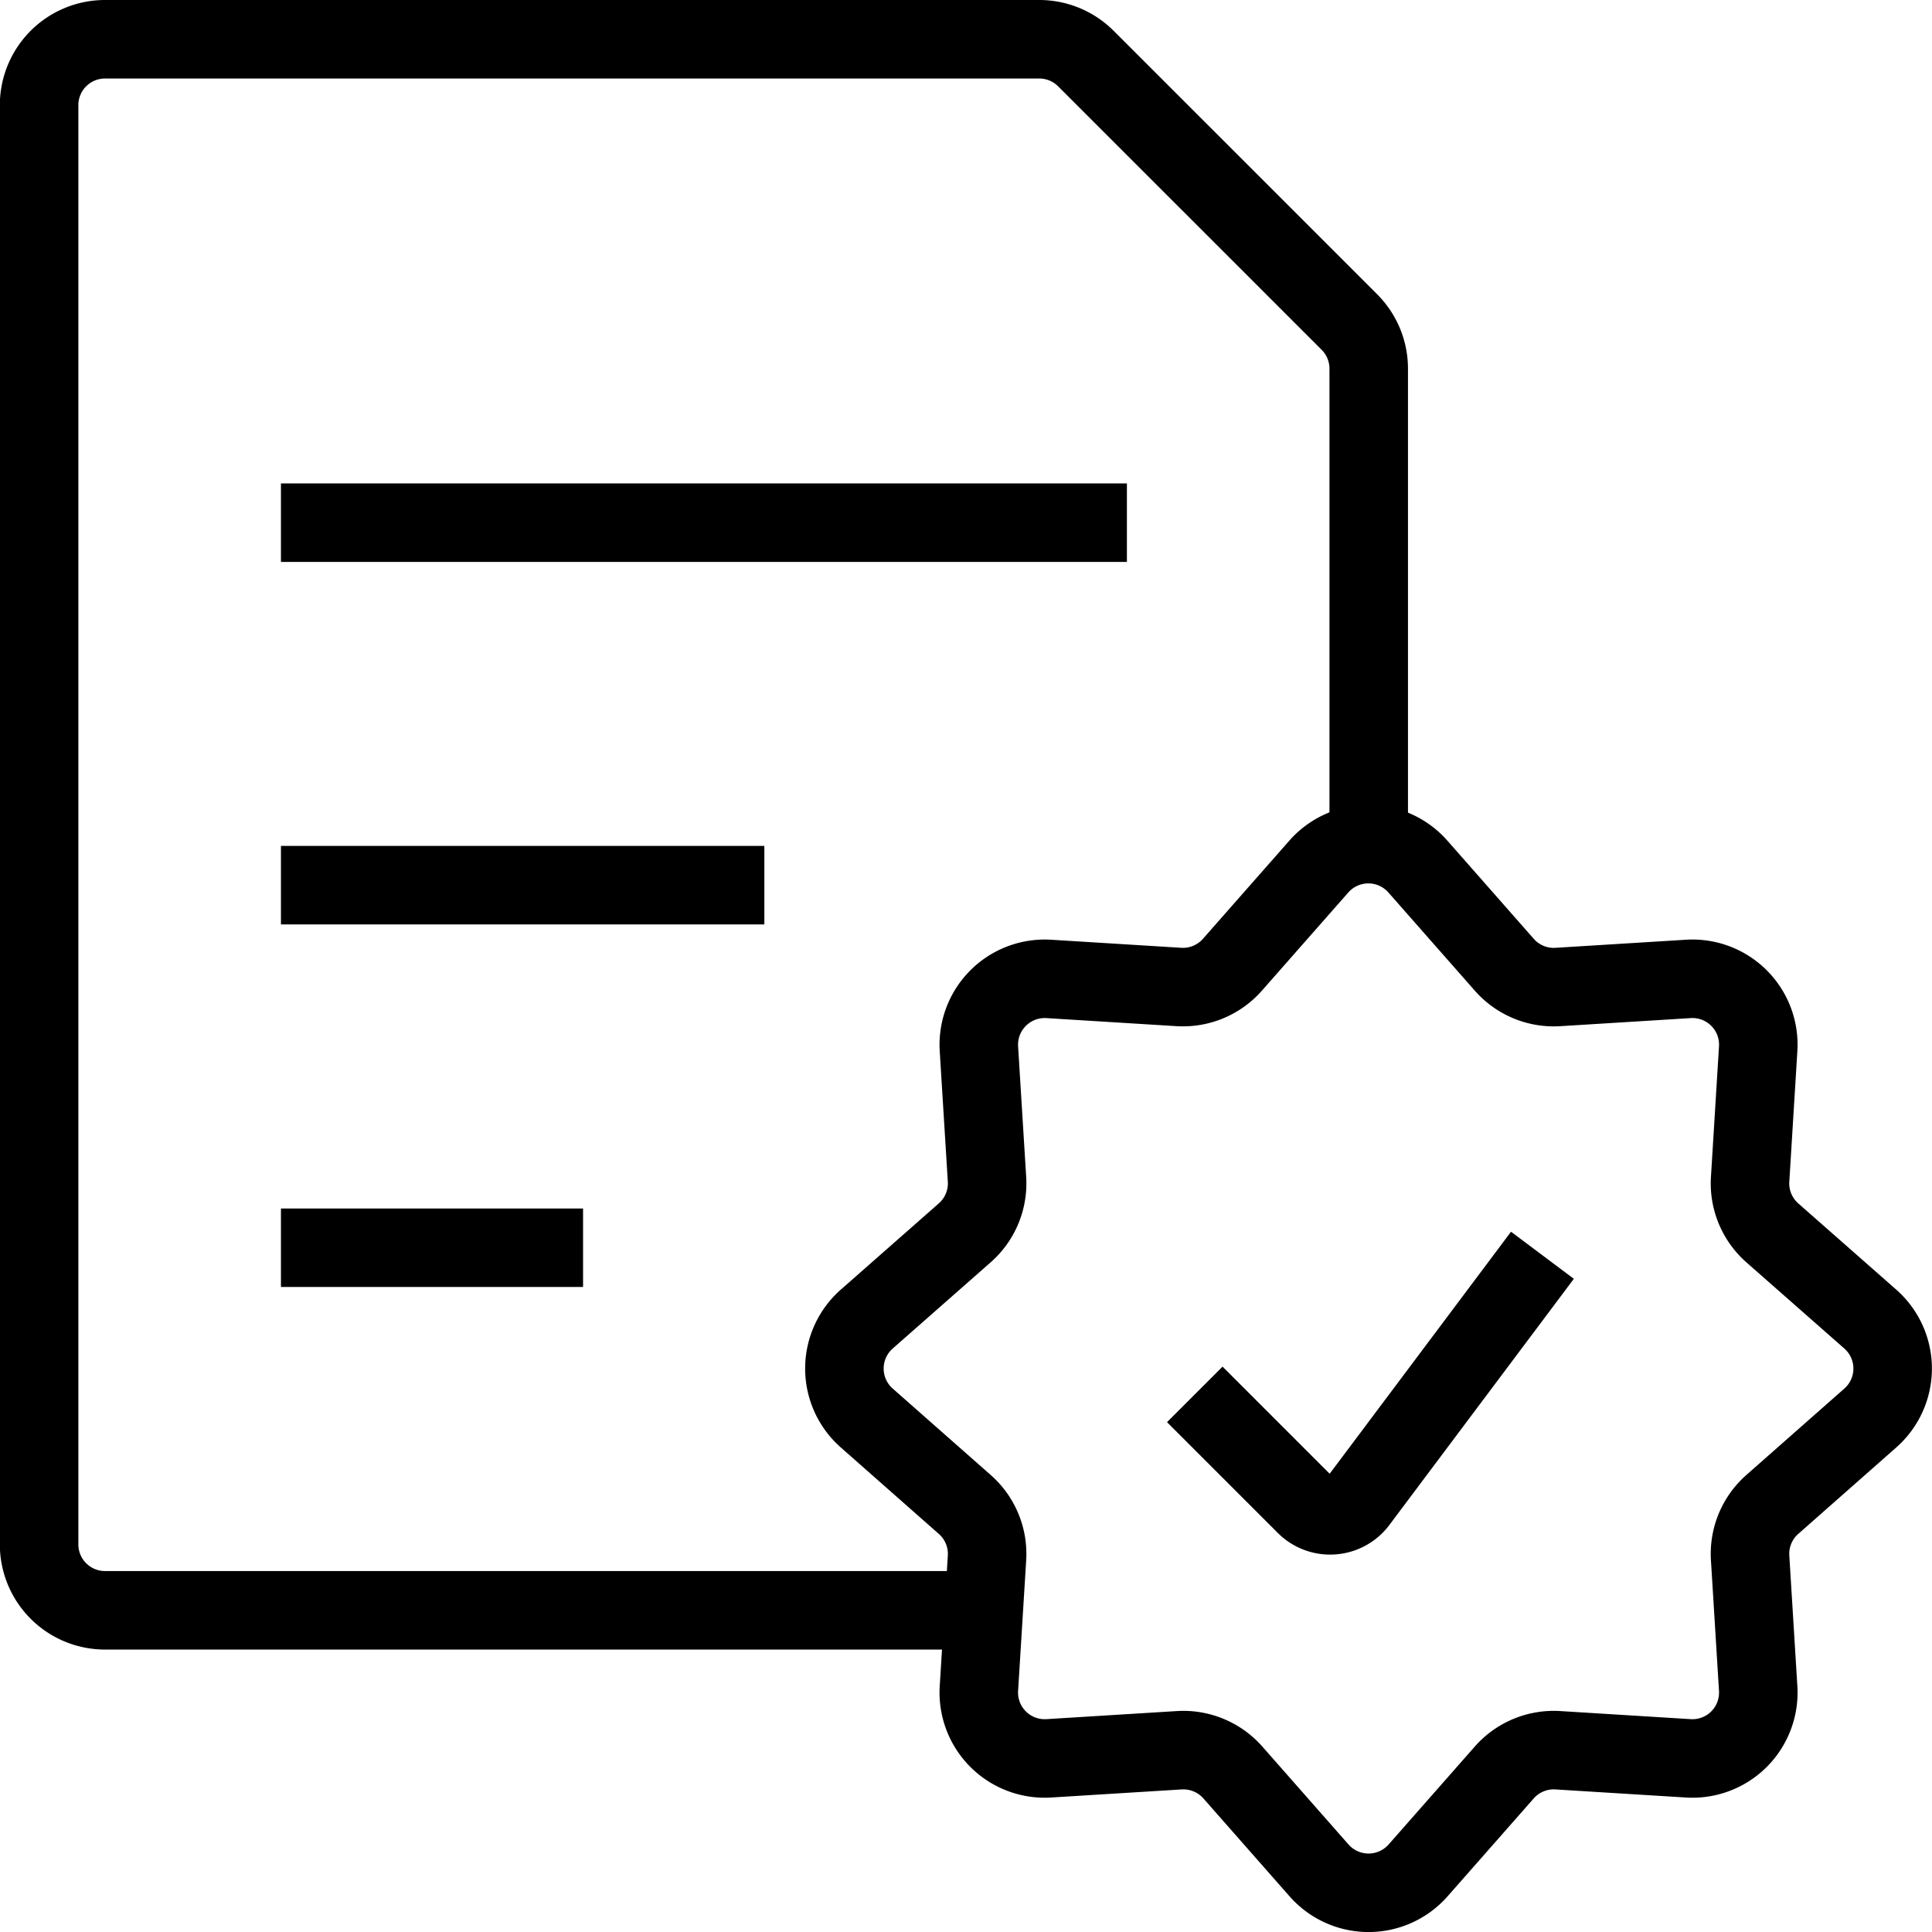
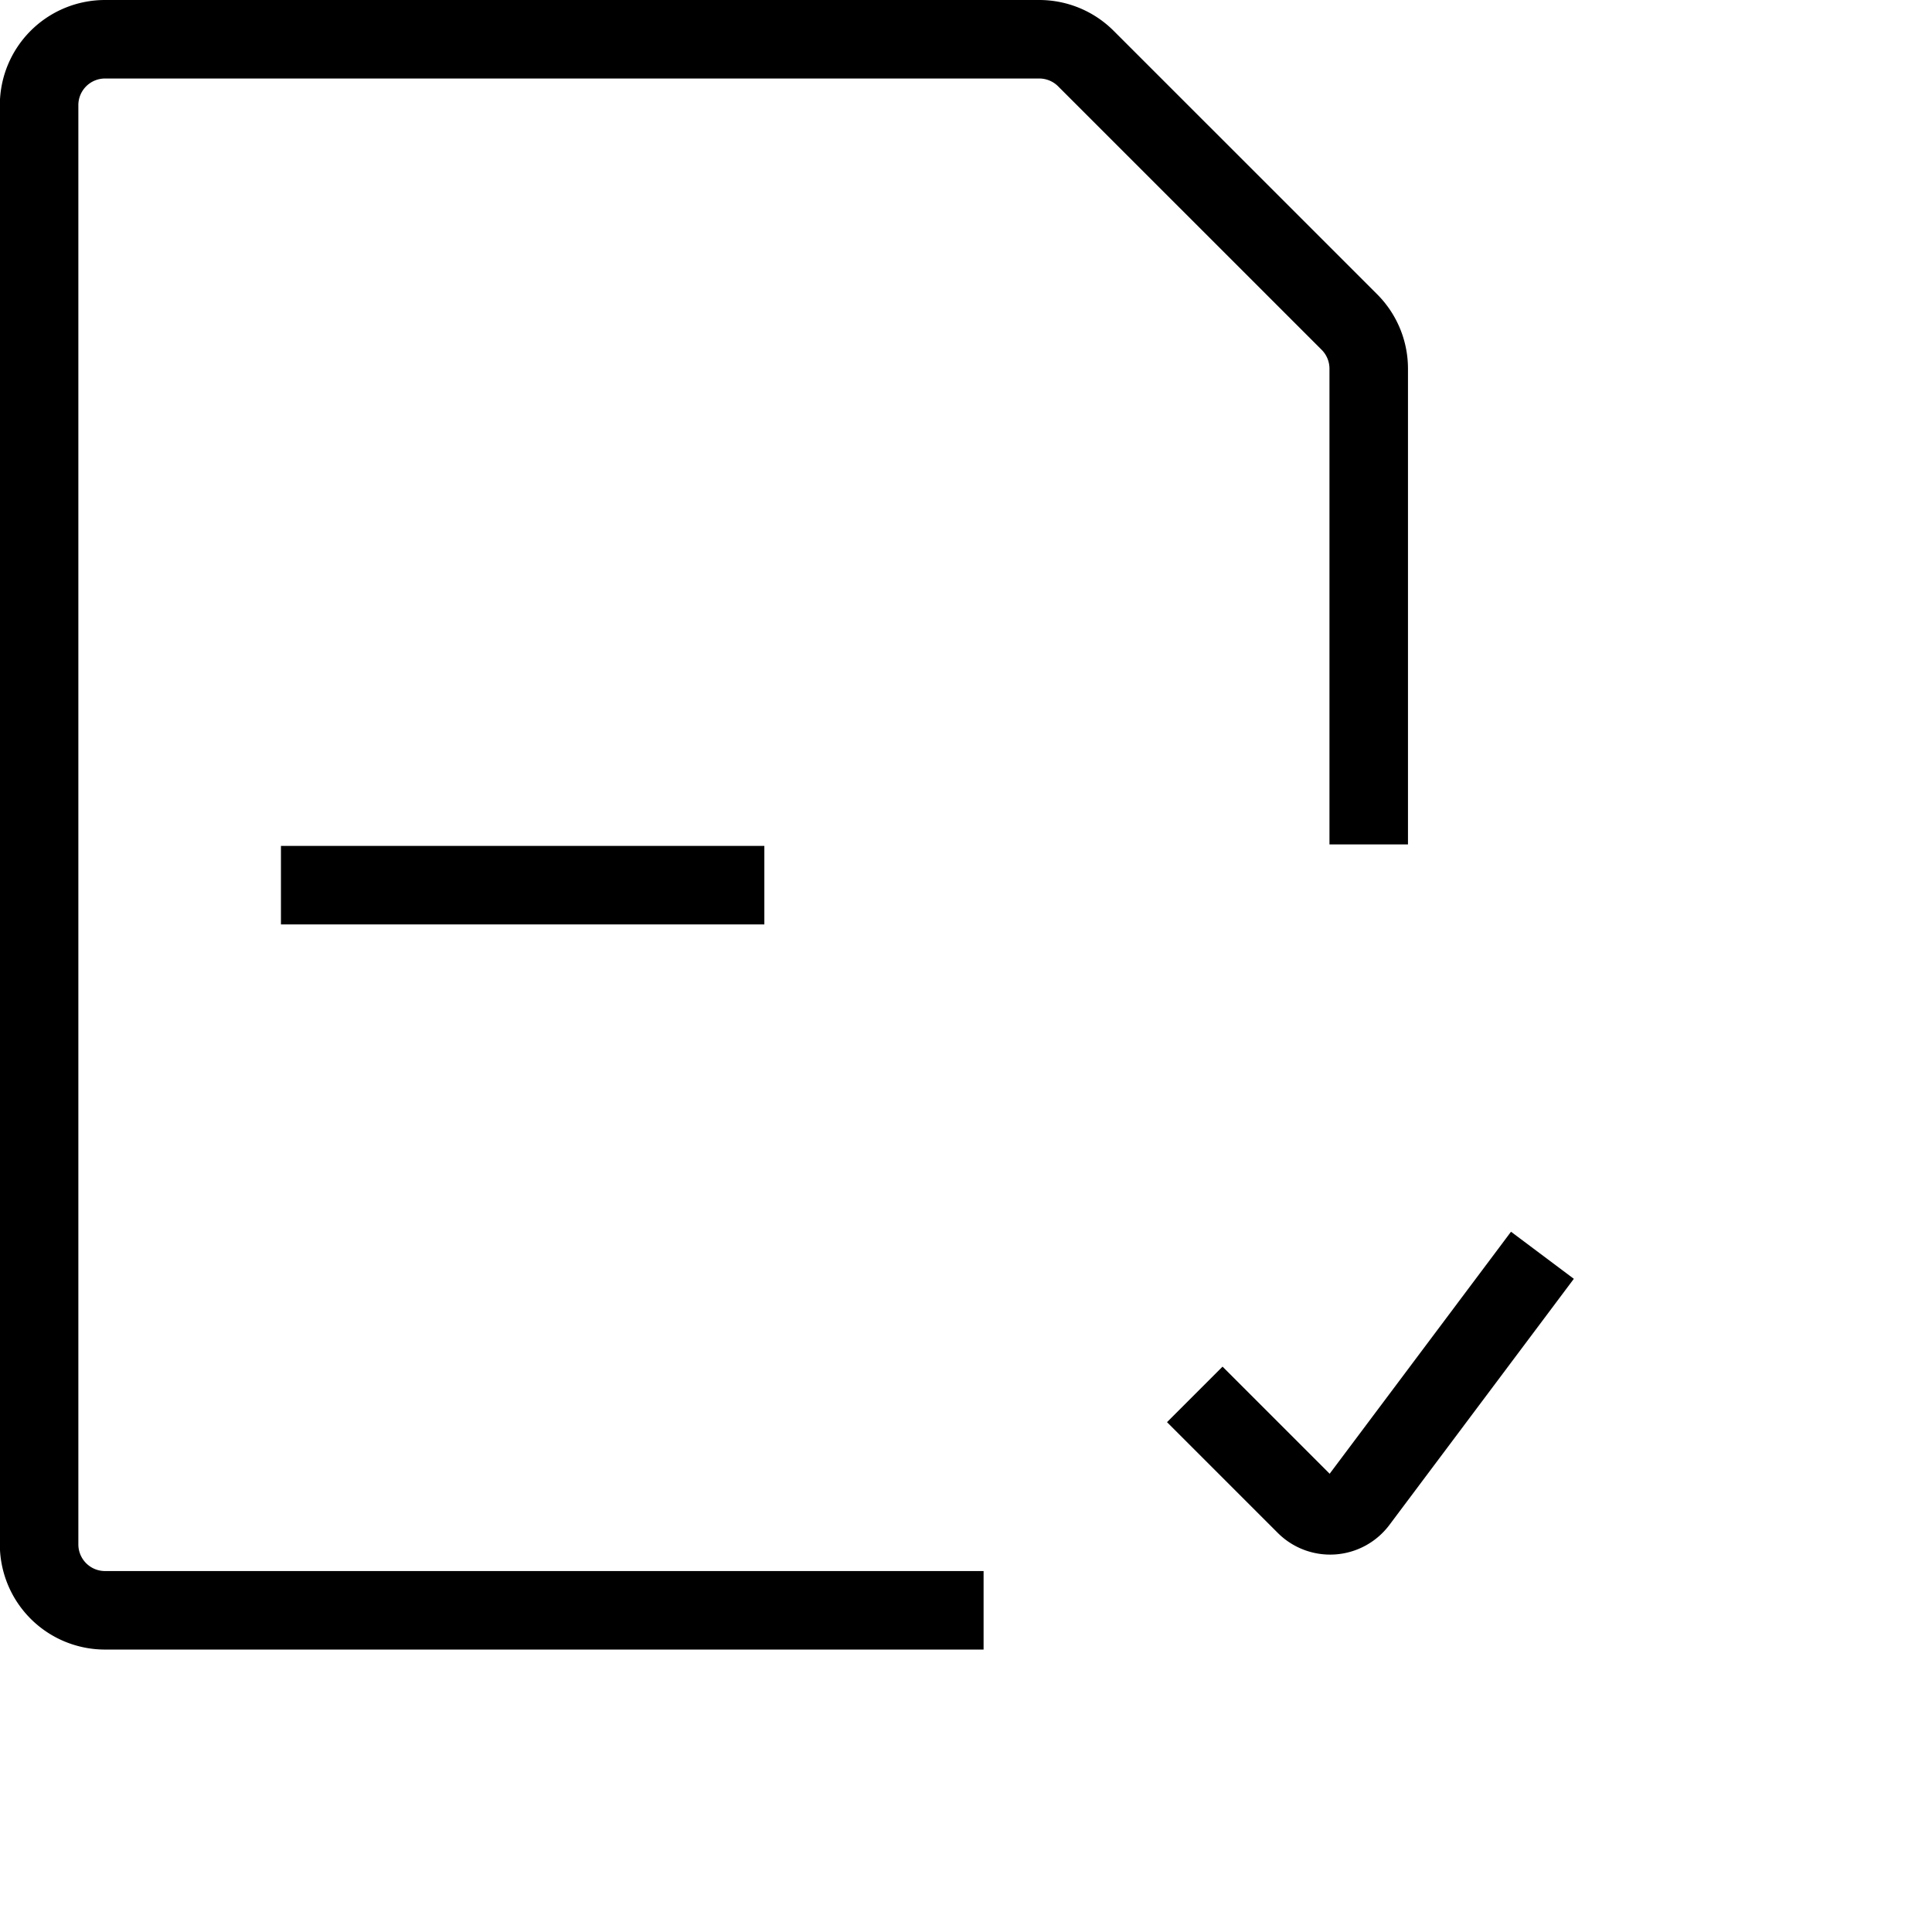
<svg xmlns="http://www.w3.org/2000/svg" width="49.216" height="49.216" viewBox="0 0 49.216 49.216">
  <g id="Financial-icon-5" transform="translate(-511 -254)">
    <rect id="Rectangle_13" data-name="Rectangle 13" width="48" height="48" transform="translate(512 255)" fill="#fff" opacity="0" />
    <g id="Group_20" data-name="Group 20" transform="translate(-0.784 62.216)">
      <path id="Path_37" data-name="Path 37" d="M52.053,45.4l-4.7,6.272a.886.886,0,0,1-1.334.094l-2.822-2.822" transform="translate(499.023 178.361)" fill="none" stroke="#000" stroke-linejoin="round" stroke-width="2" />
-       <line id="Line_12" data-name="Line 12" x2="21.55" transform="translate(518.941 205.098)" fill="none" stroke="#000" stroke-linejoin="round" stroke-width="2" />
      <line id="Line_13" data-name="Line 13" x2="12.314" transform="translate(518.941 214.333)" fill="none" stroke="#000" stroke-linejoin="round" stroke-width="2" />
-       <line id="Line_14" data-name="Line 14" x2="7.696" transform="translate(518.941 223.569)" fill="none" stroke="#000" stroke-linejoin="round" stroke-width="2" />
      <path id="Path_38" data-name="Path 38" d="M25.181,41.146H2.8a1.679,1.679,0,0,1-1.679-1.679V2.8A1.679,1.679,0,0,1,2.8,1.125H26.6a1.68,1.68,0,0,1,1.187.492L34.5,8.329a1.68,1.68,0,0,1,.492,1.187v12.12" transform="translate(511.659 191.659)" fill="none" stroke="#000" stroke-linejoin="round" stroke-width="2" />
-       <path id="Path_39" data-name="Path 39" d="M45.052,31.008l2.2,2.5a1.678,1.678,0,0,0,1.363.565l3.324-.206a1.678,1.678,0,0,1,1.779,1.78l-.205,3.325a1.678,1.678,0,0,0,.563,1.362l2.5,2.2a1.679,1.679,0,0,1,0,2.517l-2.5,2.205a1.677,1.677,0,0,0-.563,1.362l.205,3.325a1.678,1.678,0,0,1-1.779,1.779l-3.324-.206a1.68,1.68,0,0,0-1.363.564l-2.2,2.5a1.681,1.681,0,0,1-2.518,0l-2.2-2.5a1.682,1.682,0,0,0-1.363-.564l-3.325.206a1.679,1.679,0,0,1-1.779-1.779l.206-3.325a1.676,1.676,0,0,0-.565-1.362l-2.5-2.205a1.679,1.679,0,0,1,0-2.517l2.5-2.2a1.677,1.677,0,0,0,.565-1.362l-.206-3.325a1.68,1.68,0,0,1,1.779-1.78l3.325.206A1.68,1.68,0,0,0,40.33,33.5l2.2-2.5A1.68,1.68,0,0,1,45.052,31.008Z" transform="translate(502.854 182.854)" fill="none" stroke="#000" stroke-linejoin="round" stroke-width="2" />
    </g>
  </g>
</svg>